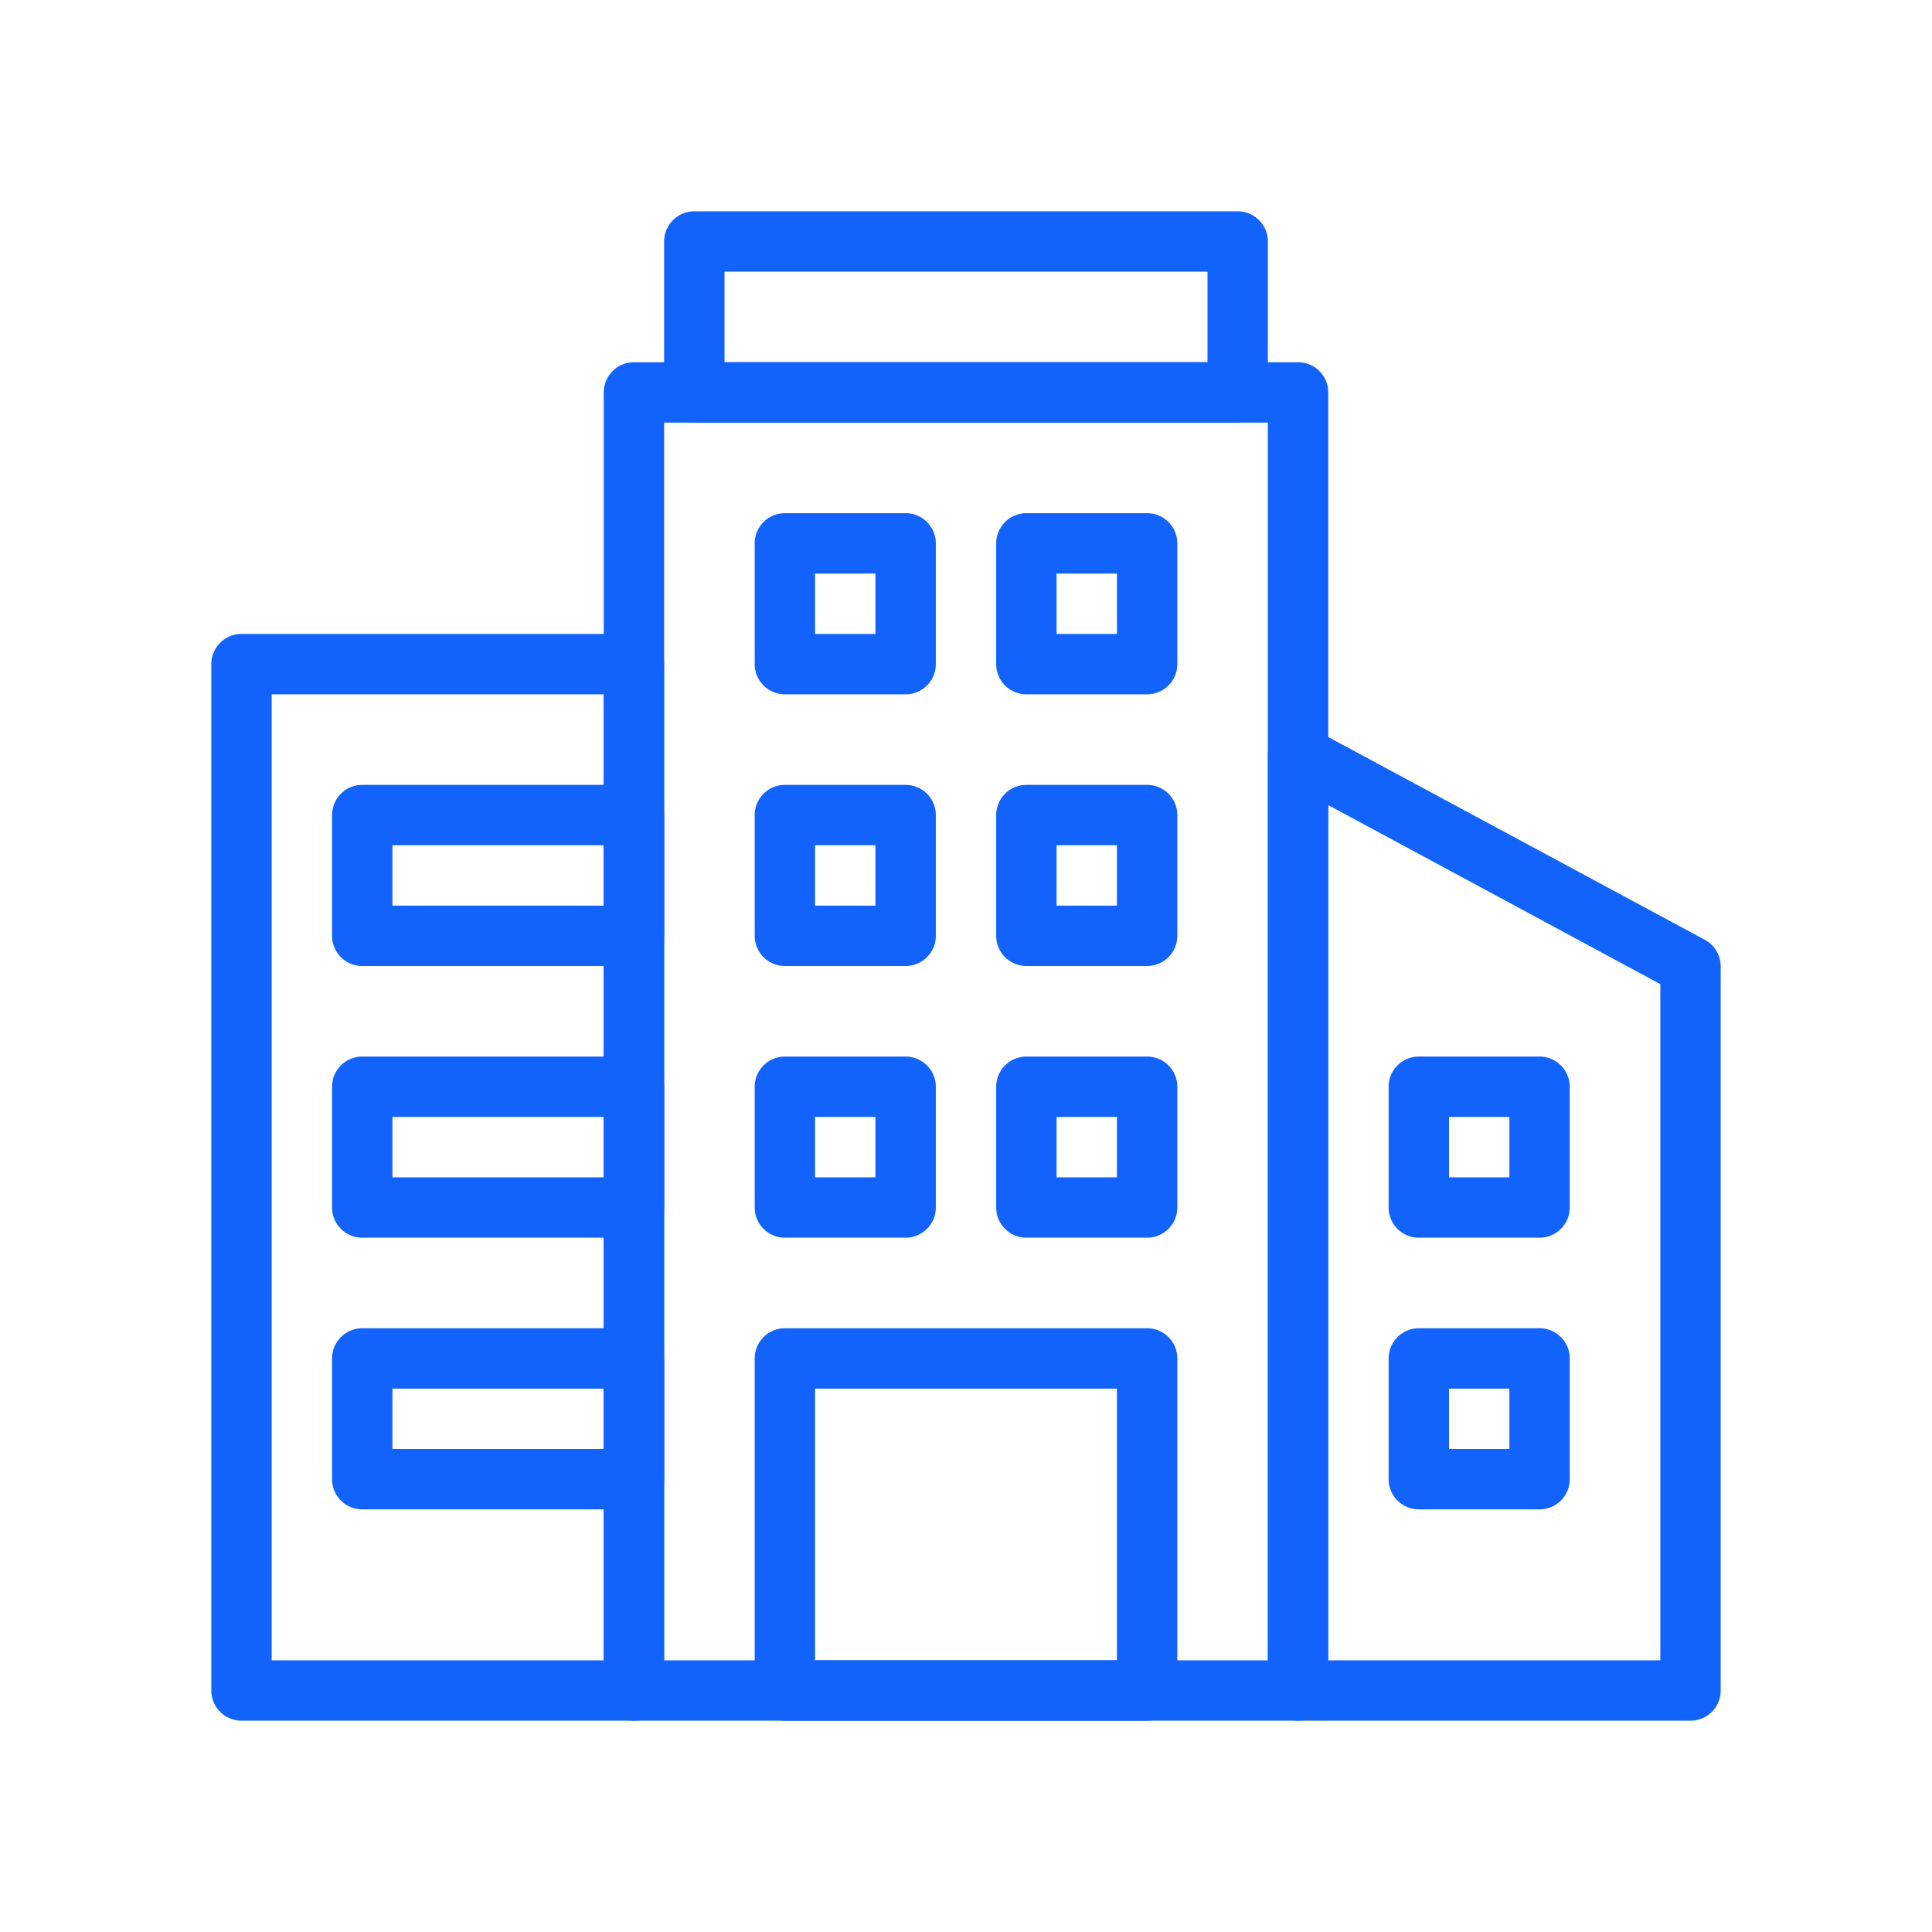
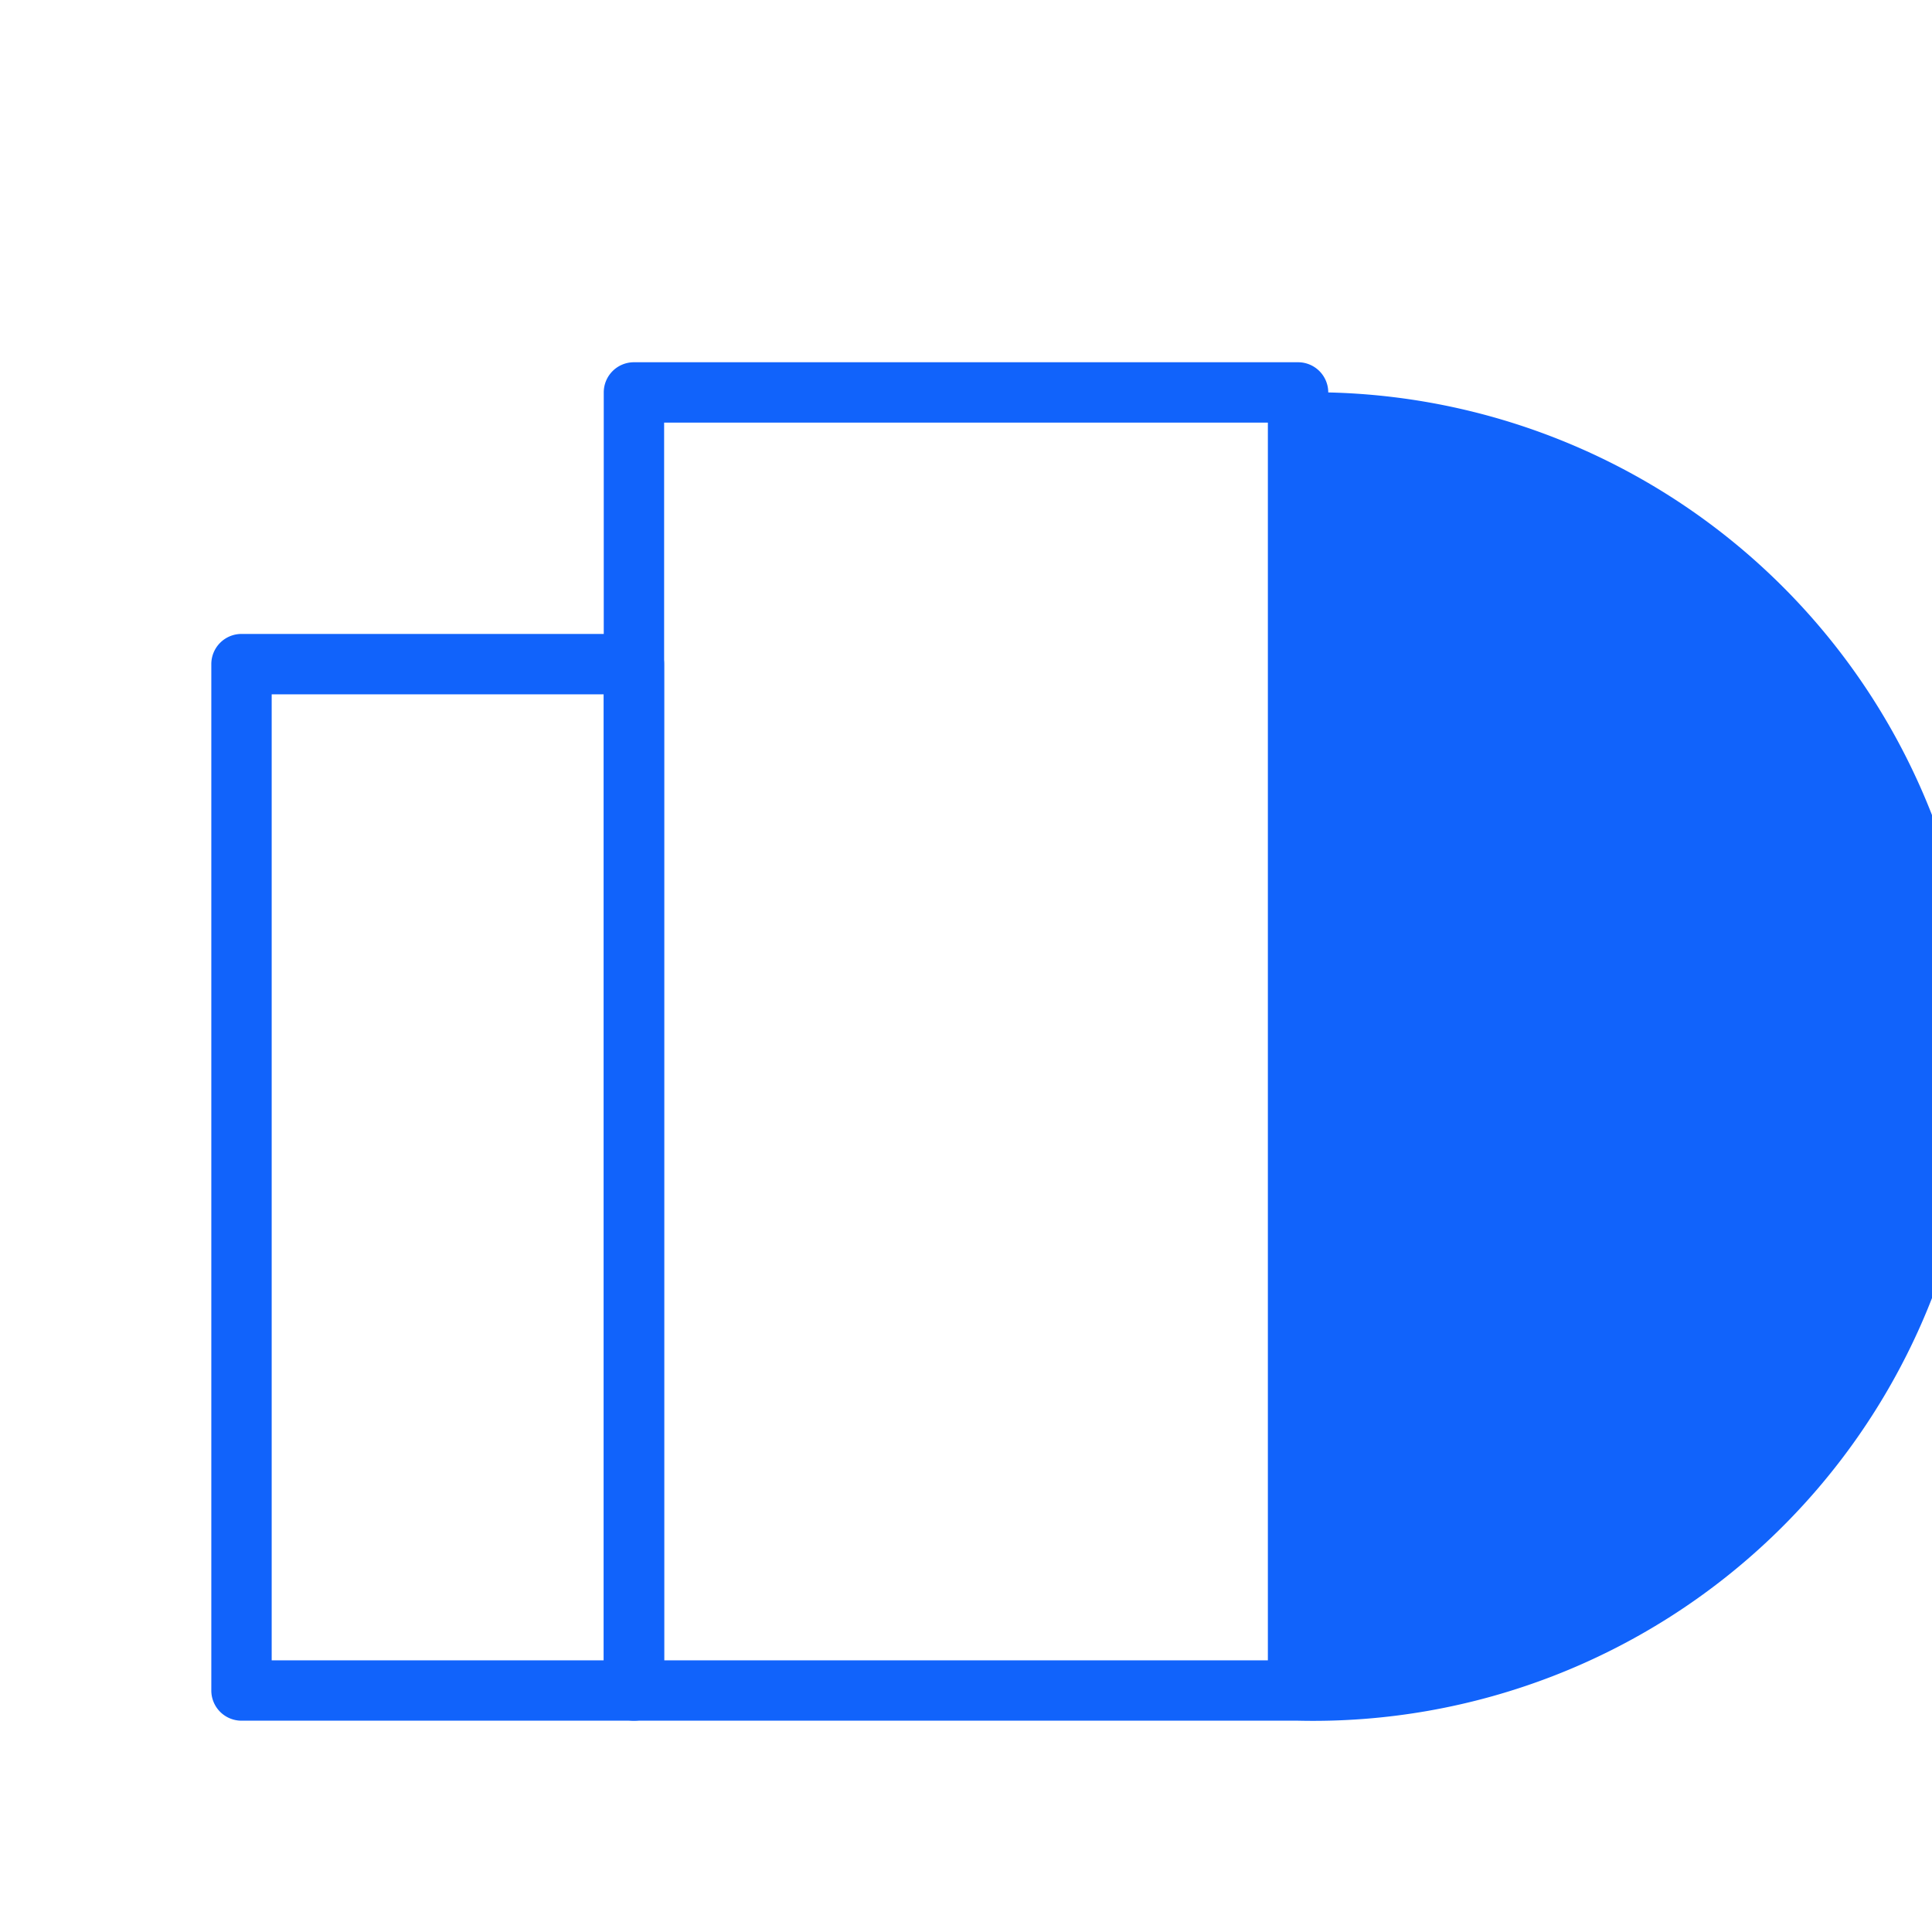
<svg xmlns="http://www.w3.org/2000/svg" viewBox="0 0 64 64" id="realestateoffice">
  <g fill="#1163fb" class="color000000 svgShape">
    <path d="M21,57H8a1,1,0,0,1-1-1V22a1,1,0,0,1,1-1H21a1,1,0,0,1,1,1V56A1,1,0,0,1,21,57ZM9,55H20V23H9Z" fill="#1163fb" class="color000000 svgShape" />
-     <path d="M43,57H21a1,1,0,0,1-1-1V13a1,1,0,0,1,1-1H43a1,1,0,0,1,1,1V56A1,1,0,0,1,43,57ZM22,55H42V14H22Z" fill="#1163fb" class="color000000 svgShape" />
-     <path d="M56 57H43a1 1 0 0 1-1-1V25a1 1 0 0 1 .49-.86 1 1 0 0 1 1 0l13 7A1 1 0 0 1 57 32V56A1 1 0 0 1 56 57zM44 55H55V32.6L44 26.67zM41 14H23a1 1 0 0 1-1-1V8a1 1 0 0 1 1-1H41a1 1 0 0 1 1 1v5A1 1 0 0 1 41 14zM24 12H40V9H24zM30 23H26a1 1 0 0 1-1-1V18a1 1 0 0 1 1-1h4a1 1 0 0 1 1 1v4A1 1 0 0 1 30 23zm-3-2h2V19H27zM38 23H34a1 1 0 0 1-1-1V18a1 1 0 0 1 1-1h4a1 1 0 0 1 1 1v4A1 1 0 0 1 38 23zm-3-2h2V19H35zM30 32H26a1 1 0 0 1-1-1V27a1 1 0 0 1 1-1h4a1 1 0 0 1 1 1v4A1 1 0 0 1 30 32zm-3-2h2V28H27zM38 32H34a1 1 0 0 1-1-1V27a1 1 0 0 1 1-1h4a1 1 0 0 1 1 1v4A1 1 0 0 1 38 32zm-3-2h2V28H35zM30 41H26a1 1 0 0 1-1-1V36a1 1 0 0 1 1-1h4a1 1 0 0 1 1 1v4A1 1 0 0 1 30 41zm-3-2h2V37H27zM38 41H34a1 1 0 0 1-1-1V36a1 1 0 0 1 1-1h4a1 1 0 0 1 1 1v4A1 1 0 0 1 38 41zm-3-2h2V37H35z" fill="#1163fb" class="color000000 svgShape" />
-     <path d="M51 41H47a1 1 0 0 1-1-1V36a1 1 0 0 1 1-1h4a1 1 0 0 1 1 1v4A1 1 0 0 1 51 41zm-3-2h2V37H48zM51 50H47a1 1 0 0 1-1-1V45a1 1 0 0 1 1-1h4a1 1 0 0 1 1 1v4A1 1 0 0 1 51 50zm-3-2h2V46H48zM21 32H12a1 1 0 0 1-1-1V27a1 1 0 0 1 1-1h9a1 1 0 0 1 1 1v4A1 1 0 0 1 21 32zm-8-2h7V28H13zM21 41H12a1 1 0 0 1-1-1V36a1 1 0 0 1 1-1h9a1 1 0 0 1 1 1v4A1 1 0 0 1 21 41zm-8-2h7V37H13zM21 50H12a1 1 0 0 1-1-1V45a1 1 0 0 1 1-1h9a1 1 0 0 1 1 1v4A1 1 0 0 1 21 50zm-8-2h7V46H13zM38 57H26a1 1 0 0 1-1-1V45a1 1 0 0 1 1-1H38a1 1 0 0 1 1 1V56A1 1 0 0 1 38 57zM27 55H37V46H27z" fill="#1163fb" class="color000000 svgShape" />
+     <path d="M43,57H21a1,1,0,0,1-1-1V13a1,1,0,0,1,1-1H43a1,1,0,0,1,1,1A1,1,0,0,1,43,57ZM22,55H42V14H22Z" fill="#1163fb" class="color000000 svgShape" />
  </g>
</svg>